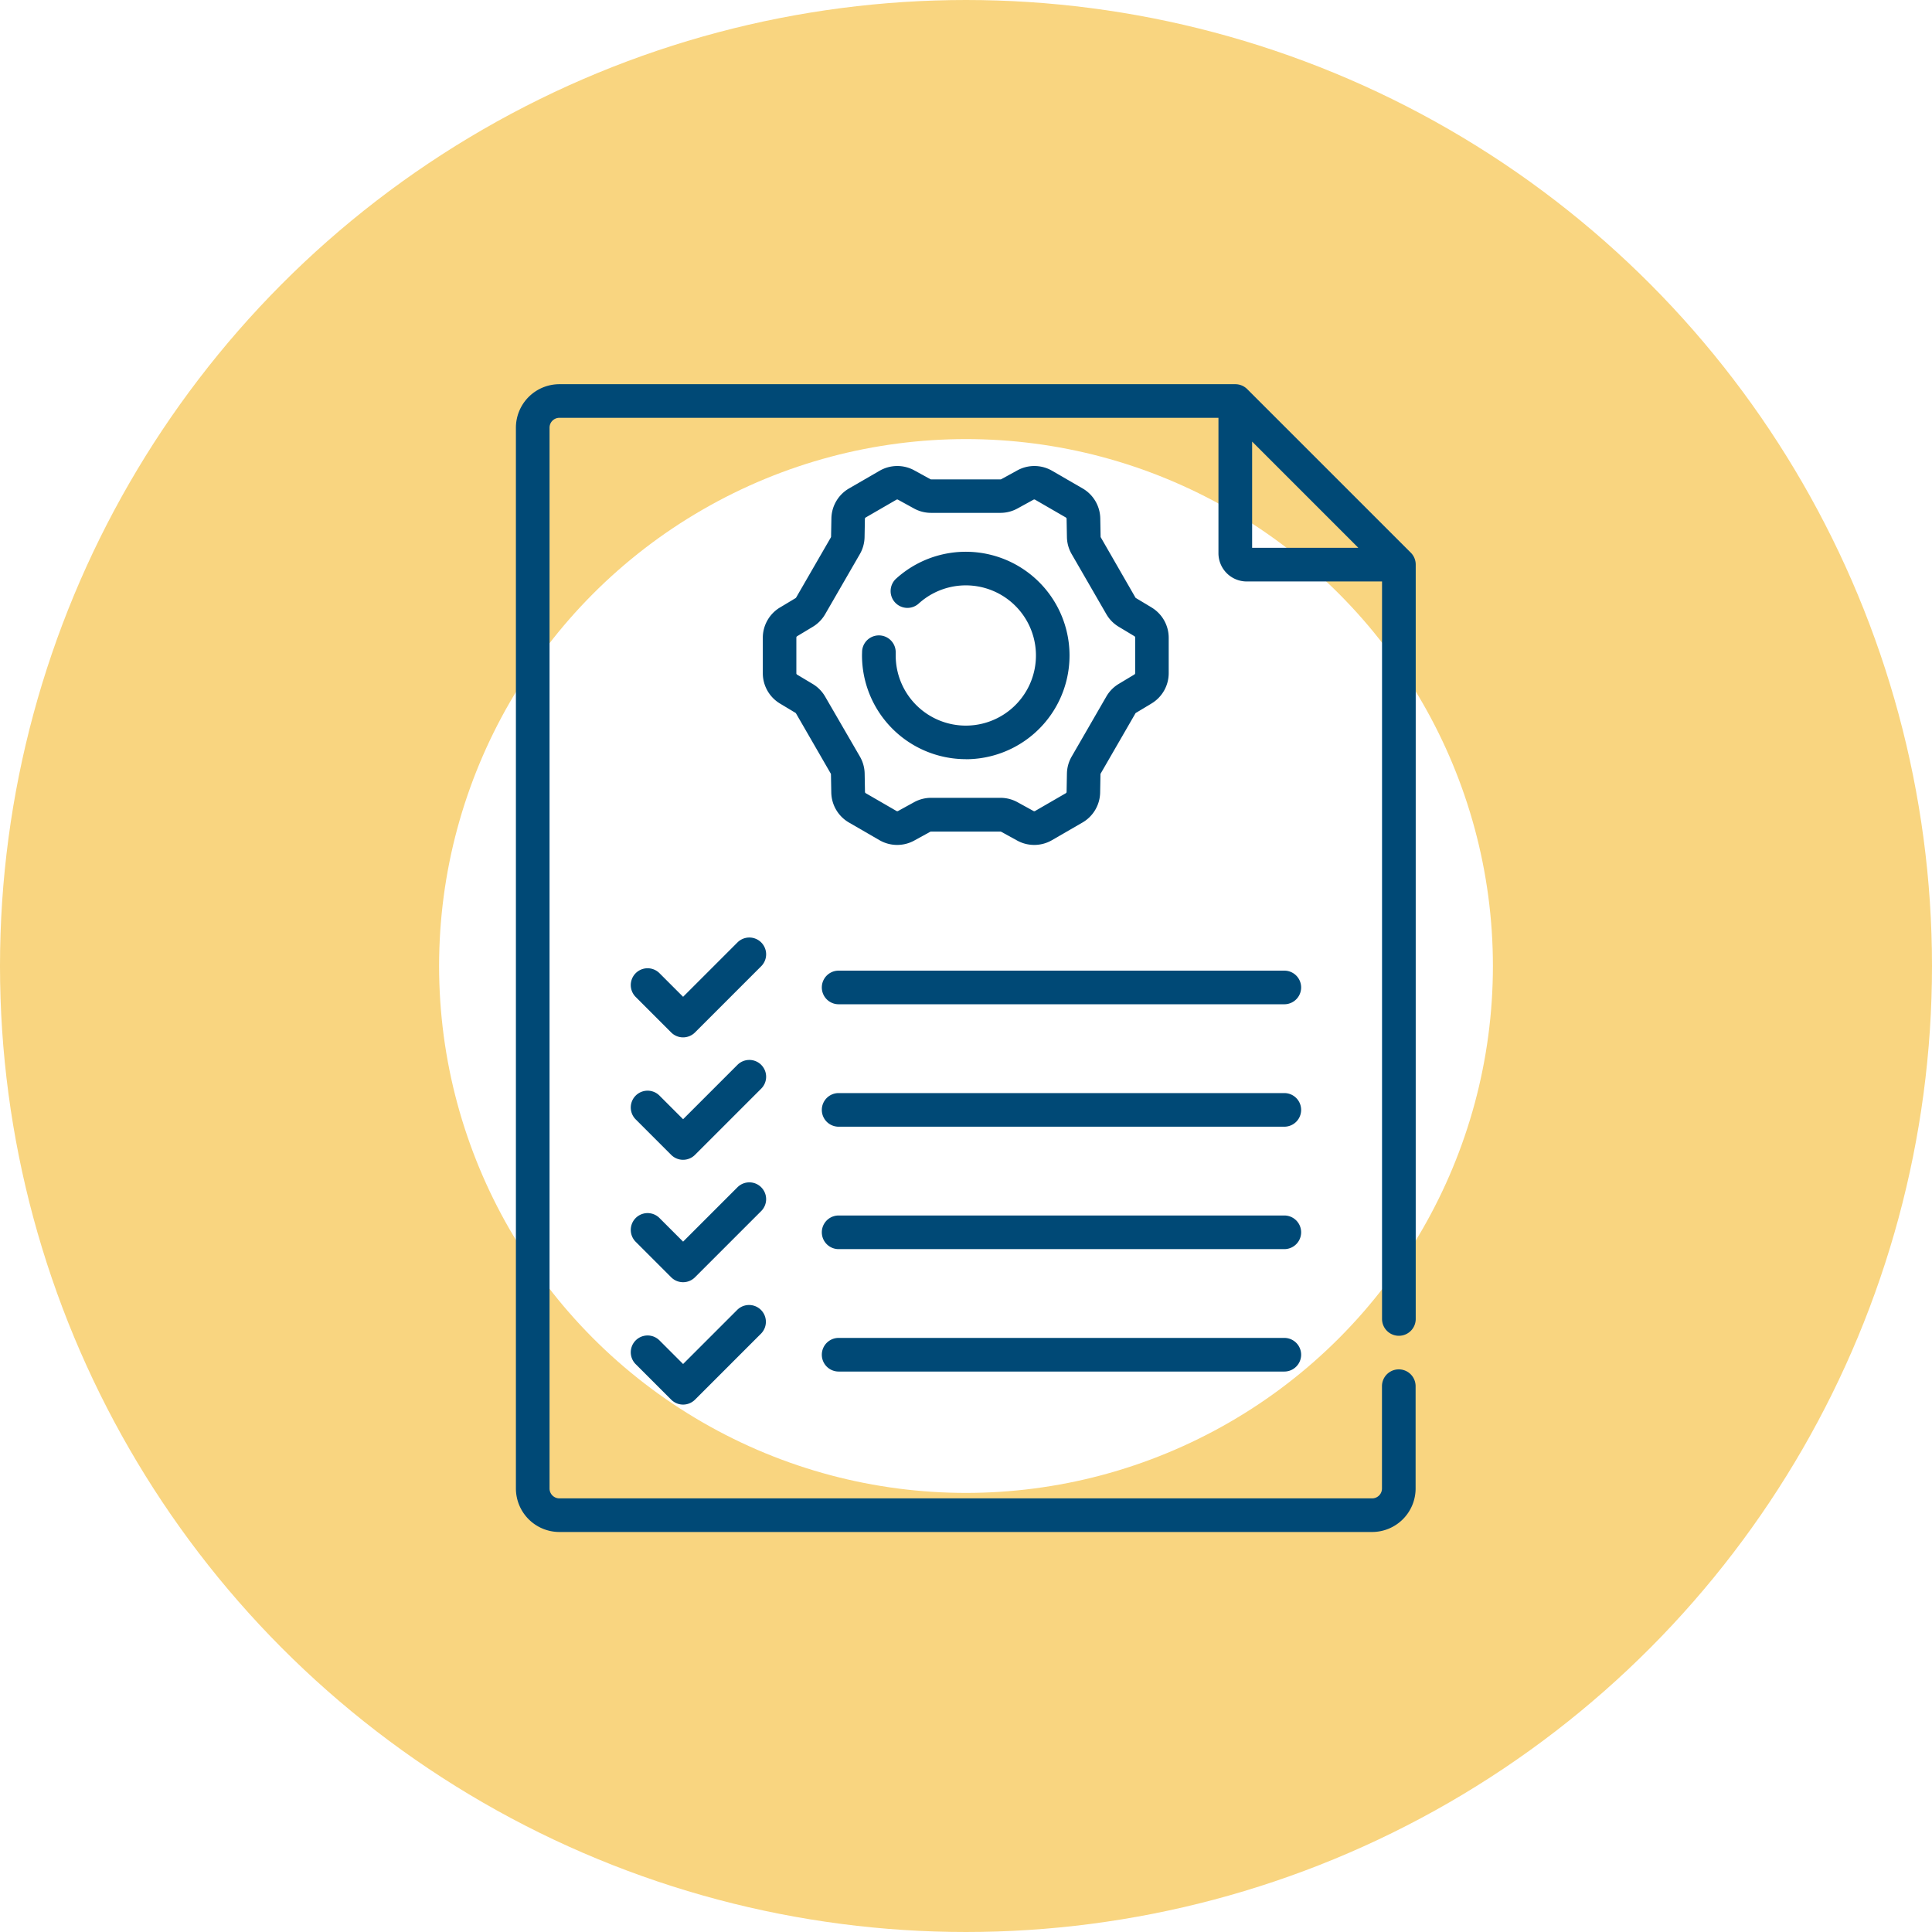
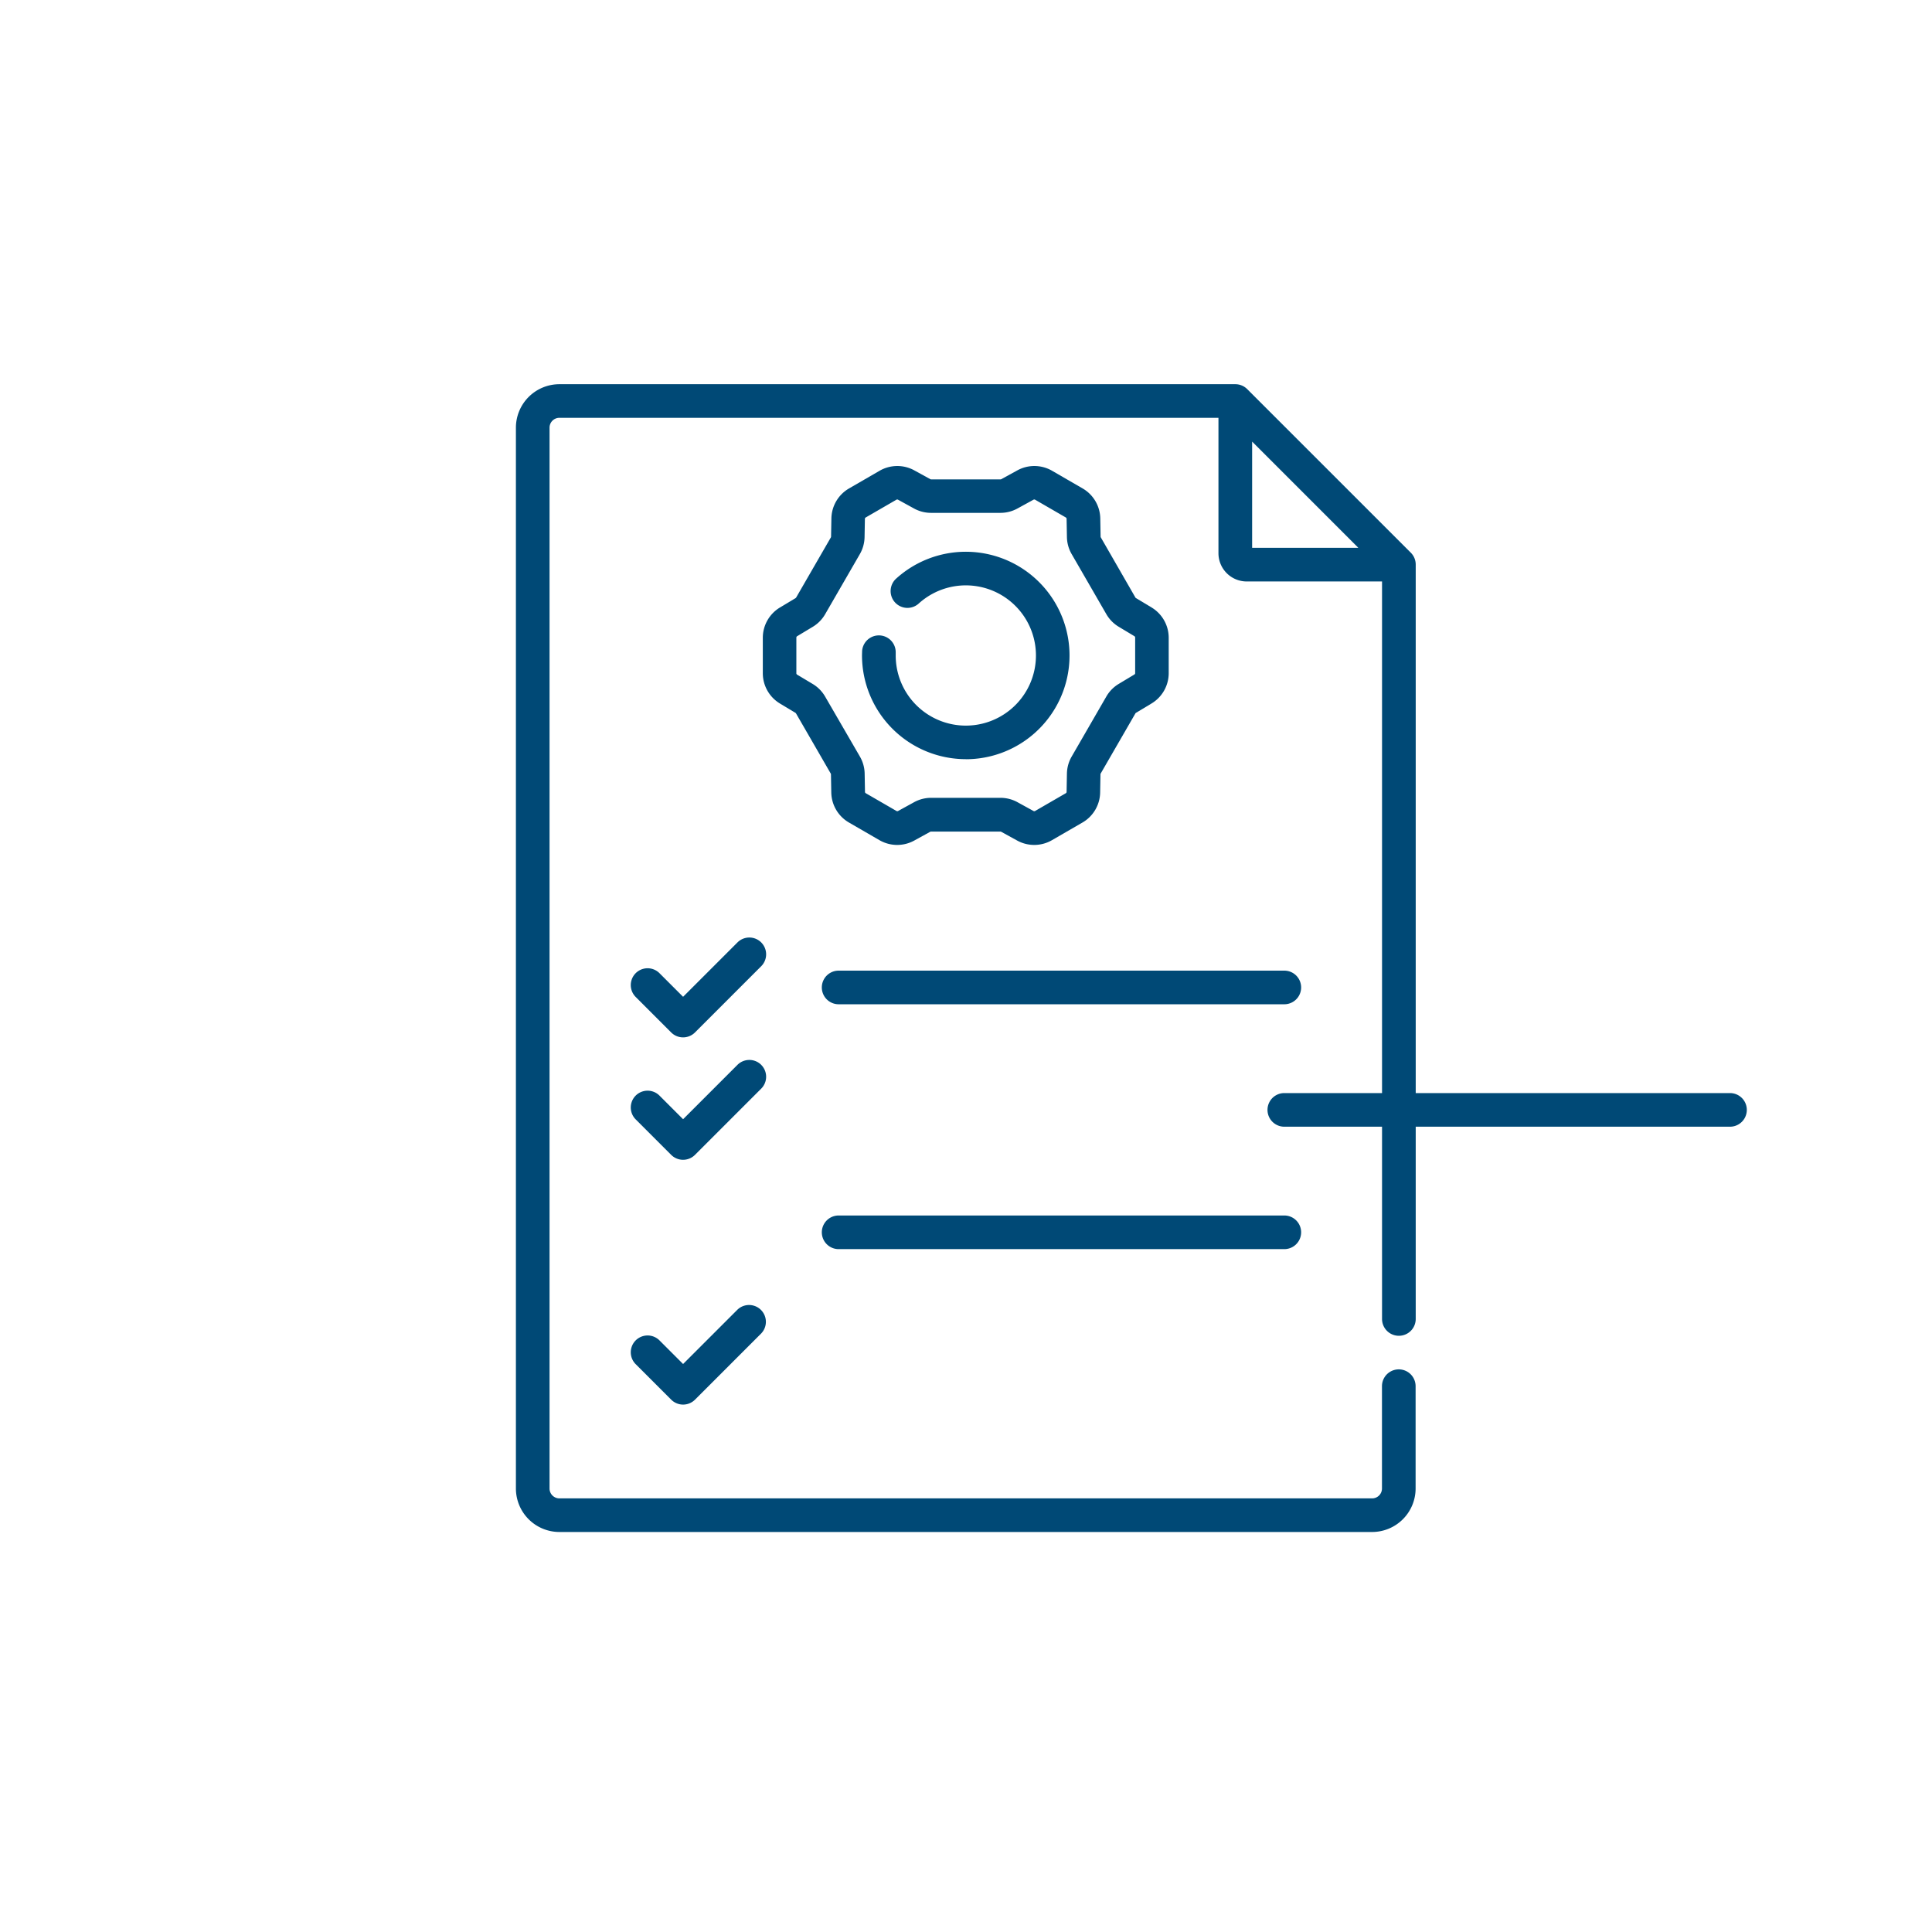
<svg xmlns="http://www.w3.org/2000/svg" width="88" height="88" viewBox="0 0 88 88">
  <g id="Groupe_152" data-name="Groupe 152" transform="translate(-541.5 -3327.5)">
-     <circle id="Ellipse_12" data-name="Ellipse 12" cx="34" cy="34" r="34" transform="translate(551.5 3337.5)" fill="none" stroke="#f9d580" stroke-width="20" />
    <g id="Groupe_138" data-name="Groupe 138" transform="translate(509.699 3345)">
      <path id="Tracé_58" data-name="Tracé 58" d="M95.519,43.343a.766.766,0,0,0,.766-.766V8.216a.766.766,0,0,0-.224-.542L88.61.224A.766.766,0,0,0,88.069,0H57.281A1.982,1.982,0,0,0,55.3,1.98V50.3a1.982,1.982,0,0,0,1.98,1.98H94.3a1.982,1.982,0,0,0,1.98-1.98V45.639a.766.766,0,1,0-1.532,0V50.3a.449.449,0,0,1-.449.449H57.281a.449.449,0,0,1-.449-.449V1.98a.449.449,0,0,1,.449-.449H87.3V7.7a1.287,1.287,0,0,0,1.285,1.285h6.166V42.577a.766.766,0,0,0,.766.766ZM88.834,2.614,93.67,7.451H88.834Z" transform="translate(0 0)" fill="#004976" />
      <path id="Tracé_59" data-name="Tracé 59" d="M166.178,47.312l.713.429a.073.073,0,0,1,.026.026l1.581,2.738a.071.071,0,0,1,.01.035l.015.832a1.612,1.612,0,0,0,.8,1.361l1.4.81a1.612,1.612,0,0,0,1.579.014l.728-.4a.072.072,0,0,1,.035-.009h3.162a.072.072,0,0,1,.035.009l.728.4a1.612,1.612,0,0,0,1.579-.014l1.4-.81a1.612,1.612,0,0,0,.8-1.361l.015-.833a.072.072,0,0,1,.01-.035l1.581-2.738a.073.073,0,0,1,.025-.026l.714-.429a1.612,1.612,0,0,0,.778-1.375V44.317a1.612,1.612,0,0,0-.778-1.375l-.714-.429a.07.07,0,0,1-.025-.026L180.8,39.749a.071.071,0,0,1-.01-.035l-.015-.832a1.612,1.612,0,0,0-.8-1.361l-1.4-.81a1.611,1.611,0,0,0-1.579-.014l-.729.4a.072.072,0,0,1-.035.009H173.07a.073.073,0,0,1-.035-.009l-.728-.4a1.612,1.612,0,0,0-1.579.014l-1.4.81a1.612,1.612,0,0,0-.8,1.361l-.015.833a.071.071,0,0,1-.01.035l-1.581,2.738a.074.074,0,0,1-.026.026l-.714.429a1.612,1.612,0,0,0-.778,1.375v1.621a1.612,1.612,0,0,0,.778,1.375Zm.754-3a.073.073,0,0,1,.035-.062l.713-.429a1.609,1.609,0,0,0,.563-.573l1.581-2.738a1.608,1.608,0,0,0,.215-.774l.015-.833a.073.073,0,0,1,.036-.061l1.4-.81a.072.072,0,0,1,.036-.01.072.072,0,0,1,.035.009l.728.4a1.608,1.608,0,0,0,.777.2h3.162a1.607,1.607,0,0,0,.777-.2l.729-.4a.073.073,0,0,1,.071,0l1.4.81a.073.073,0,0,1,.036.061l.015.832a1.607,1.607,0,0,0,.215.774l1.581,2.738a1.6,1.6,0,0,0,.563.573l.714.429a.073.073,0,0,1,.035.062v1.621a.073.073,0,0,1-.035.062l-.714.429a1.608,1.608,0,0,0-.563.573l-1.581,2.738a1.608,1.608,0,0,0-.215.774l-.015.833a.073.073,0,0,1-.036.061l-1.4.81a.073.073,0,0,1-.071,0l-.728-.4a1.607,1.607,0,0,0-.778-.2H173.07a1.608,1.608,0,0,0-.777.2l-.728.4a.073.073,0,0,1-.071,0l-1.4-.81a.072.072,0,0,1-.036-.061l-.015-.832a1.606,1.606,0,0,0-.215-.774L168.243,47a1.608,1.608,0,0,0-.563-.573L166.967,46a.073.073,0,0,1-.035-.062V44.317Z" transform="translate(-98.858 -32.771)" fill="#004976" />
      <path id="Tracé_60" data-name="Tracé 60" d="M212.837,261.613h-20.3a.766.766,0,1,0,0,1.532h20.3a.766.766,0,0,0,0-1.532Z" transform="translate(-122.537 -234.902)" fill="#004976" />
      <path id="Tracé_61" data-name="Tracé 61" d="M112.369,247.062a.766.766,0,0,0-1.083,0l-2.476,2.476-1.088-1.088a.766.766,0,0,0-1.083,1.083l1.629,1.629a.766.766,0,0,0,1.083,0l3.017-3.017a.766.766,0,0,0,0-1.083Z" transform="translate(-45.895 -221.635)" fill="#004976" />
-       <path id="Tracé_62" data-name="Tracé 62" d="M212.837,316.227h-20.3a.766.766,0,1,0,0,1.532h20.3a.766.766,0,1,0,0-1.532Z" transform="translate(-122.537 -283.939)" fill="#004976" />
+       <path id="Tracé_62" data-name="Tracé 62" d="M212.837,316.227a.766.766,0,1,0,0,1.532h20.3a.766.766,0,1,0,0-1.532Z" transform="translate(-122.537 -283.939)" fill="#004976" />
      <path id="Tracé_63" data-name="Tracé 63" d="M112.369,301.675a.766.766,0,0,0-1.083,0l-2.476,2.476-1.088-1.088a.766.766,0,0,0-1.083,1.083l1.629,1.629a.766.766,0,0,0,1.083,0l3.017-3.017a.766.766,0,0,0,0-1.083Z" transform="translate(-45.895 -270.672)" fill="#004976" />
      <path id="Tracé_64" data-name="Tracé 64" d="M212.837,370.84h-20.3a.766.766,0,0,0,0,1.532h20.3a.766.766,0,0,0,0-1.532Z" transform="translate(-122.537 -332.976)" fill="#004976" />
-       <path id="Tracé_65" data-name="Tracé 65" d="M112.369,356.289a.766.766,0,0,0-1.083,0l-2.476,2.476-1.088-1.088a.766.766,0,0,0-1.083,1.083l1.629,1.629a.766.766,0,0,0,1.083,0l3.017-3.017a.766.766,0,0,0,0-1.083Z" transform="translate(-45.895 -319.71)" fill="#004976" />
-       <path id="Tracé_66" data-name="Tracé 66" d="M212.837,425.453h-20.3a.766.766,0,0,0,0,1.532h20.3a.766.766,0,1,0,0-1.532Z" transform="translate(-122.537 -382.013)" fill="#004976" />
      <path id="Tracé_67" data-name="Tracé 67" d="M111.286,410.9l-2.476,2.476-1.088-1.088a.766.766,0,0,0-1.083,1.083L108.269,415a.766.766,0,0,0,1.083,0l3.017-3.017a.766.766,0,0,0-1.083-1.083Z" transform="translate(-45.895 -368.747)" fill="#004976" />
      <path id="Tracé_68" data-name="Tracé 68" d="M214.444,84.189a4.725,4.725,0,1,0-3.159-8.24.766.766,0,1,0,1.024,1.139,3.194,3.194,0,1,1-1.059,2.375c0-.046,0-.092,0-.138a.766.766,0,0,0-1.53-.065c0,.067-.005.135-.005.2a4.731,4.731,0,0,0,4.726,4.726Z" transform="translate(-138.651 -67.107)" fill="#004976" />
    </g>
  </g>
</svg>